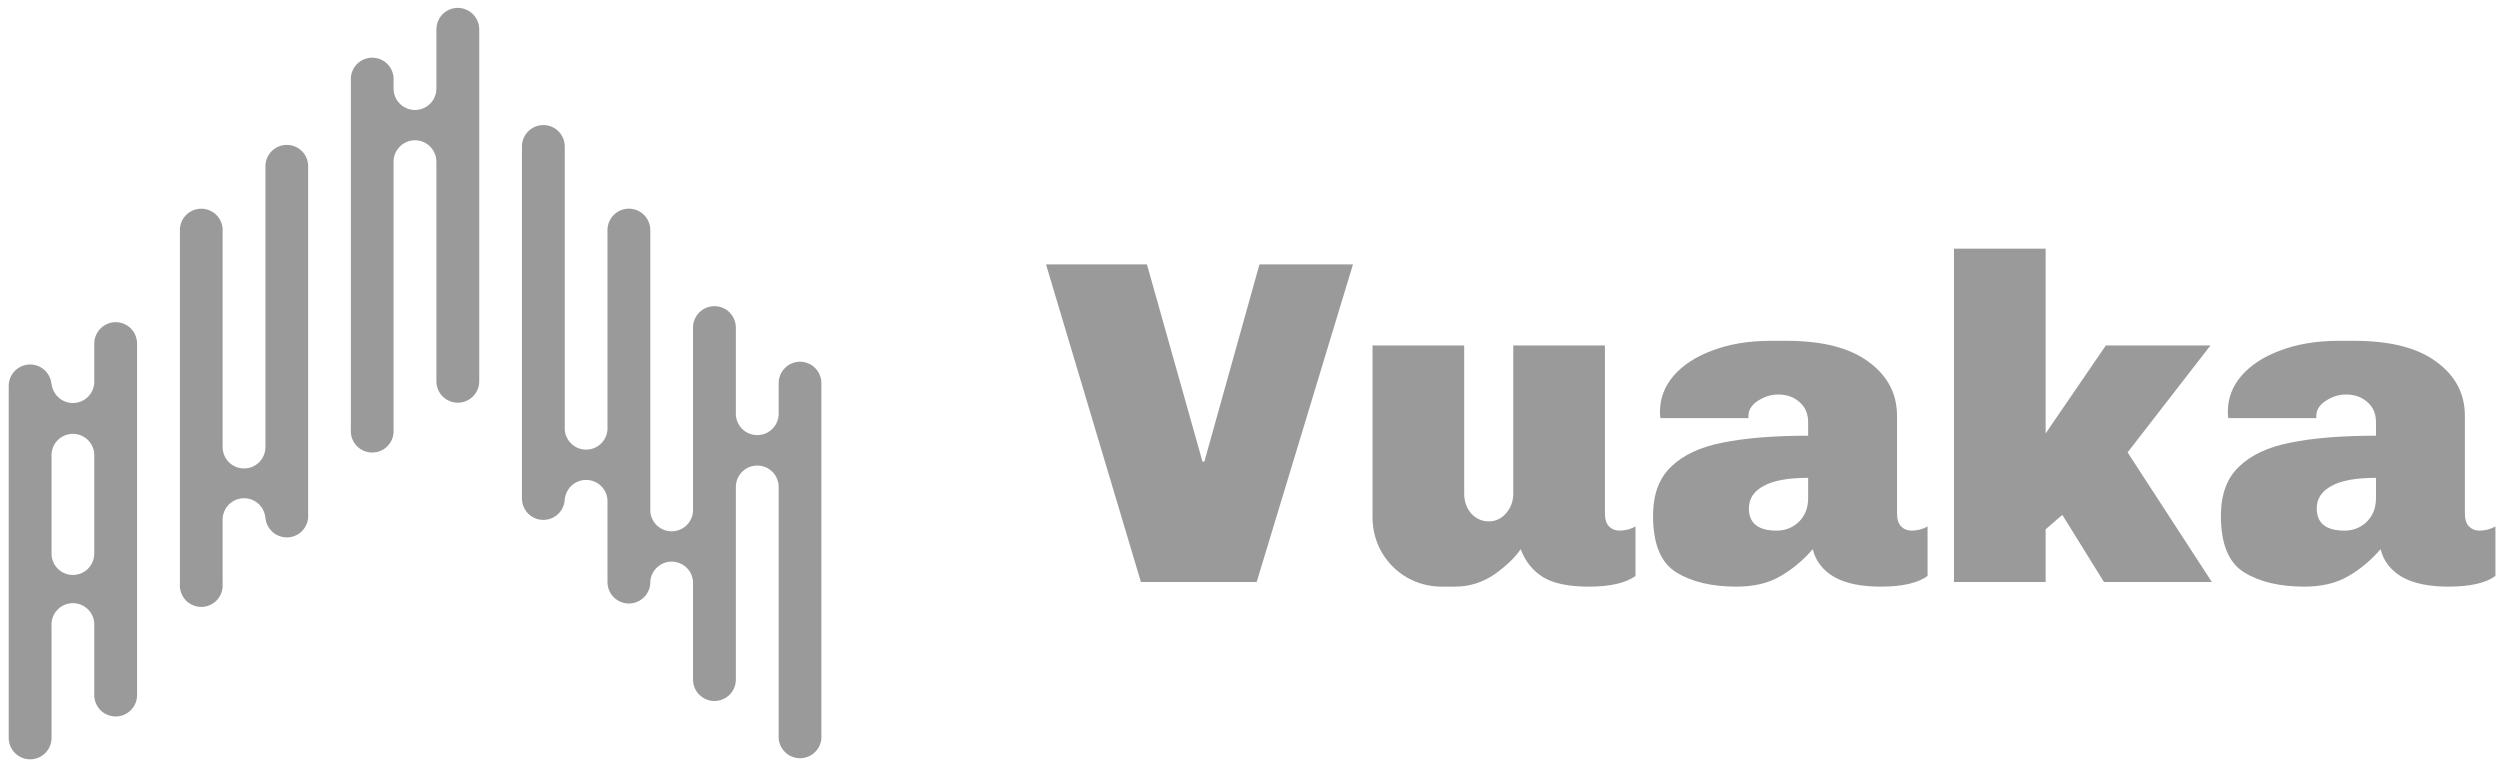
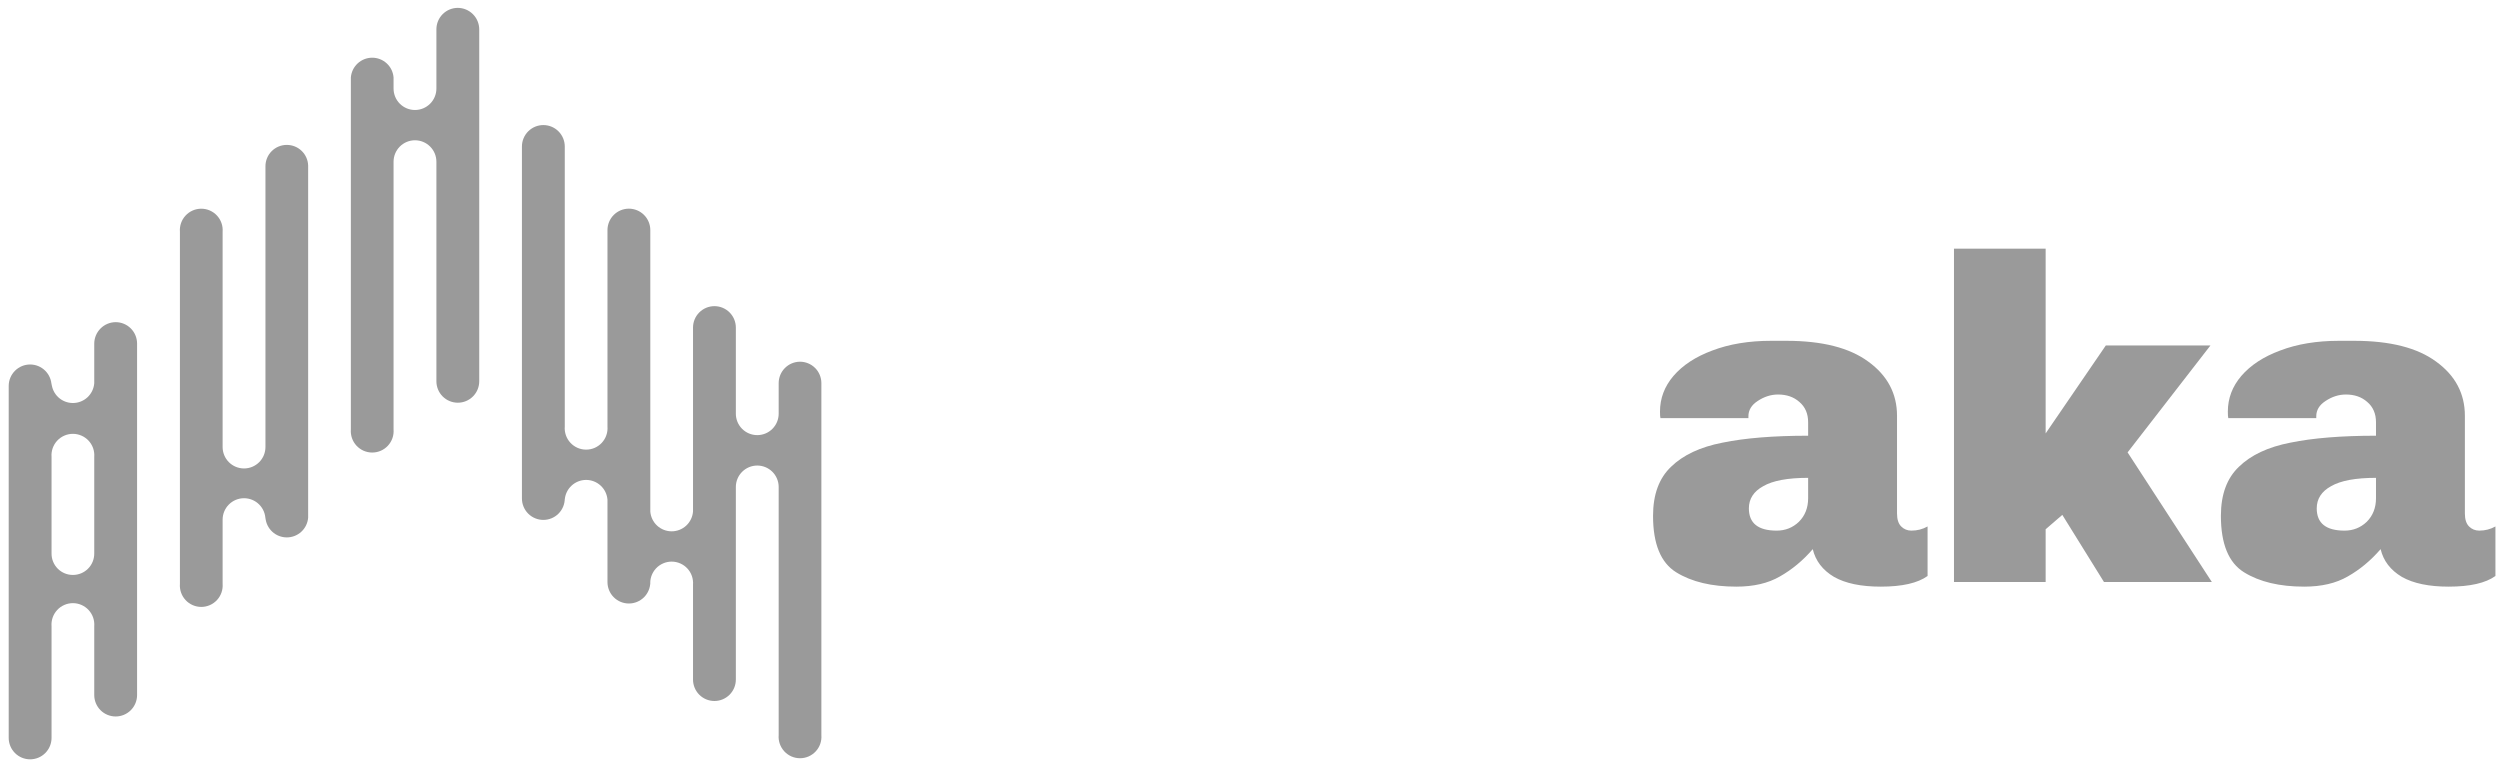
<svg xmlns="http://www.w3.org/2000/svg" width="189" height="58" viewBox="0 0 189 58" fill="none">
  <path d="M8.744 24.355C8.315 24.358 7.905 24.529 7.602 24.833C7.299 25.136 7.128 25.546 7.125 25.975V28.975C7.093 29.382 6.909 29.761 6.61 30.038C6.311 30.314 5.918 30.468 5.511 30.468C5.103 30.468 4.711 30.314 4.412 30.038C4.112 29.761 3.929 29.382 3.897 28.975V29.175C3.897 28.746 3.726 28.334 3.422 28.03C3.119 27.726 2.707 27.555 2.277 27.555C1.848 27.555 1.436 27.726 1.133 28.03C0.829 28.334 0.658 28.746 0.658 29.175V55.785C0.658 56.215 0.829 56.627 1.133 56.931C1.436 57.235 1.848 57.405 2.277 57.405C2.707 57.405 3.119 57.235 3.422 56.931C3.726 56.627 3.897 56.215 3.897 55.785V47.345C3.879 47.123 3.908 46.899 3.981 46.687C4.054 46.476 4.17 46.283 4.322 46.118C4.473 45.954 4.657 45.824 4.862 45.734C5.066 45.644 5.287 45.598 5.511 45.598C5.734 45.598 5.955 45.644 6.16 45.734C6.364 45.824 6.548 45.954 6.7 46.118C6.851 46.283 6.967 46.476 7.041 46.687C7.114 46.899 7.142 47.123 7.125 47.345V52.545C7.125 52.975 7.295 53.387 7.599 53.691C7.903 53.995 8.315 54.165 8.744 54.165C9.173 54.165 9.585 53.995 9.889 53.691C10.193 53.387 10.363 52.975 10.363 52.545V25.955C10.358 25.529 10.185 25.122 9.882 24.823C9.579 24.523 9.17 24.355 8.744 24.355ZM5.516 43.465C5.303 43.467 5.092 43.426 4.895 43.345C4.697 43.264 4.518 43.145 4.368 42.994C4.217 42.843 4.098 42.664 4.017 42.467C3.936 42.27 3.895 42.058 3.897 41.845V34.545C3.879 34.322 3.908 34.098 3.981 33.887C4.054 33.676 4.17 33.483 4.322 33.318C4.473 33.154 4.657 33.023 4.862 32.934C5.066 32.844 5.287 32.798 5.511 32.798C5.734 32.798 5.955 32.844 6.16 32.934C6.364 33.023 6.548 33.154 6.7 33.318C6.851 33.483 6.967 33.676 7.041 33.887C7.114 34.098 7.142 34.322 7.125 34.545V41.845C7.126 42.058 7.086 42.268 7.005 42.465C6.925 42.661 6.807 42.84 6.657 42.99C6.508 43.141 6.33 43.26 6.134 43.342C5.938 43.423 5.728 43.465 5.516 43.465Z" fill="#9A9A9A" />
  <path d="M21.677 10.955C21.466 10.955 21.257 10.997 21.061 11.078C20.866 11.159 20.689 11.277 20.54 11.427C20.39 11.576 20.271 11.754 20.191 11.949C20.11 12.145 20.068 12.354 20.068 12.565V33.795C20.068 34.225 19.898 34.637 19.594 34.941C19.29 35.245 18.878 35.415 18.449 35.415C18.02 35.415 17.608 35.245 17.304 34.941C17 34.637 16.83 34.225 16.83 33.795V17.526C16.847 17.303 16.819 17.079 16.745 16.868C16.672 16.656 16.556 16.463 16.405 16.299C16.253 16.134 16.069 16.004 15.865 15.914C15.66 15.825 15.439 15.778 15.216 15.778C14.992 15.778 14.771 15.825 14.567 15.914C14.362 16.004 14.178 16.134 14.027 16.299C13.875 16.463 13.759 16.656 13.686 16.868C13.613 17.079 13.584 17.303 13.602 17.526V44.135C13.584 44.358 13.613 44.582 13.686 44.793C13.759 45.005 13.875 45.198 14.027 45.362C14.178 45.526 14.362 45.657 14.567 45.747C14.771 45.836 14.992 45.883 15.216 45.883C15.439 45.883 15.66 45.836 15.865 45.747C16.069 45.657 16.253 45.526 16.405 45.362C16.556 45.198 16.672 45.005 16.745 44.793C16.819 44.582 16.847 44.358 16.83 44.135V39.285C16.83 38.856 17 38.444 17.304 38.14C17.608 37.836 18.02 37.665 18.449 37.665C18.878 37.665 19.29 37.836 19.594 38.14C19.898 38.444 20.068 38.856 20.068 39.285V39.135C20.1 39.542 20.284 39.921 20.583 40.198C20.883 40.475 21.275 40.628 21.682 40.628C22.09 40.628 22.482 40.475 22.781 40.198C23.081 39.921 23.264 39.542 23.296 39.135V12.515C23.283 12.095 23.107 11.697 22.804 11.406C22.502 11.114 22.097 10.953 21.677 10.955Z" fill="#9A9A9A" />
  <path d="M34.611 0.595C34.181 0.595 33.769 0.766 33.466 1.07C33.162 1.374 32.992 1.786 32.992 2.215V6.695C32.992 7.125 32.821 7.537 32.517 7.841C32.214 8.145 31.802 8.315 31.372 8.315C30.943 8.315 30.531 8.145 30.227 7.841C29.924 7.537 29.753 7.125 29.753 6.695V5.855C29.721 5.449 29.537 5.069 29.238 4.793C28.939 4.516 28.546 4.362 28.139 4.362C27.732 4.362 27.339 4.516 27.04 4.793C26.741 5.069 26.557 5.449 26.525 5.855V32.465C26.507 32.688 26.536 32.912 26.609 33.123C26.682 33.334 26.798 33.528 26.95 33.692C27.102 33.856 27.285 33.987 27.49 34.077C27.695 34.166 27.916 34.212 28.139 34.212C28.362 34.212 28.583 34.166 28.788 34.077C28.993 33.987 29.177 33.856 29.328 33.692C29.48 33.528 29.596 33.334 29.669 33.123C29.742 32.912 29.771 32.688 29.753 32.465V12.225C29.753 11.796 29.924 11.383 30.227 11.08C30.531 10.776 30.943 10.605 31.372 10.605C31.802 10.605 32.214 10.776 32.517 11.08C32.821 11.383 32.992 11.796 32.992 12.225V28.825C32.992 29.255 33.162 29.667 33.466 29.971C33.769 30.274 34.181 30.445 34.611 30.445C35.04 30.445 35.452 30.274 35.755 29.971C36.059 29.667 36.23 29.255 36.23 28.825V2.215C36.227 1.786 36.056 1.376 35.753 1.073C35.45 0.769 35.039 0.598 34.611 0.595Z" fill="#9A9A9A" />
  <path d="M60.477 27.345C60.05 27.348 59.64 27.52 59.339 27.823C59.037 28.127 58.868 28.537 58.868 28.965V31.275C58.868 31.705 58.697 32.117 58.394 32.421C58.09 32.725 57.678 32.895 57.249 32.895C56.819 32.895 56.408 32.725 56.104 32.421C55.8 32.117 55.63 31.705 55.63 31.275V24.765C55.63 24.336 55.459 23.924 55.156 23.62C54.852 23.316 54.44 23.145 54.011 23.145C53.581 23.145 53.169 23.316 52.866 23.62C52.562 23.924 52.392 24.336 52.392 24.765V38.675C52.359 39.082 52.175 39.461 51.876 39.738C51.577 40.014 51.185 40.168 50.777 40.168C50.37 40.168 49.977 40.014 49.678 39.738C49.379 39.461 49.195 39.082 49.163 38.675V17.395C49.163 16.966 48.993 16.554 48.689 16.25C48.385 15.946 47.973 15.775 47.544 15.775C47.114 15.775 46.703 15.946 46.399 16.25C46.095 16.554 45.925 16.966 45.925 17.395V32.245C45.942 32.468 45.914 32.692 45.84 32.903C45.767 33.114 45.651 33.308 45.5 33.472C45.348 33.636 45.164 33.767 44.96 33.857C44.755 33.946 44.534 33.992 44.311 33.992C44.087 33.992 43.866 33.946 43.662 33.857C43.457 33.767 43.273 33.636 43.122 33.472C42.97 33.308 42.854 33.114 42.781 32.903C42.708 32.692 42.679 32.468 42.697 32.245V11.075C42.697 10.646 42.526 10.234 42.222 9.93C41.919 9.626 41.507 9.455 41.077 9.455C40.648 9.455 40.236 9.626 39.932 9.93C39.629 10.234 39.458 10.646 39.458 11.075V37.685C39.458 38.115 39.629 38.527 39.932 38.831C40.236 39.135 40.648 39.305 41.077 39.305C41.507 39.305 41.919 39.135 42.222 38.831C42.526 38.527 42.697 38.115 42.697 37.685V37.775C42.728 37.369 42.912 36.989 43.212 36.713C43.511 36.436 43.903 36.282 44.311 36.282C44.718 36.282 45.111 36.436 45.41 36.713C45.709 36.989 45.893 37.369 45.925 37.775V44.005C45.925 44.435 46.095 44.847 46.399 45.151C46.703 45.455 47.114 45.625 47.544 45.625C47.973 45.625 48.385 45.455 48.689 45.151C48.993 44.847 49.163 44.435 49.163 44.005V44.205C49.146 43.983 49.174 43.758 49.247 43.547C49.321 43.336 49.437 43.143 49.588 42.978C49.74 42.814 49.924 42.684 50.128 42.594C50.333 42.504 50.554 42.458 50.777 42.458C51.001 42.458 51.221 42.504 51.426 42.594C51.631 42.684 51.815 42.814 51.966 42.978C52.118 43.143 52.234 43.336 52.307 43.547C52.38 43.758 52.409 43.983 52.392 44.205V51.375C52.392 51.805 52.562 52.217 52.866 52.521C53.169 52.825 53.581 52.995 54.011 52.995C54.44 52.995 54.852 52.825 55.156 52.521C55.459 52.217 55.63 51.805 55.63 51.375V36.815C55.63 36.386 55.8 35.974 56.104 35.67C56.408 35.366 56.819 35.195 57.249 35.195C57.678 35.195 58.09 35.366 58.394 35.67C58.697 35.974 58.868 36.386 58.868 36.815V55.575C58.85 55.798 58.879 56.022 58.952 56.233C59.026 56.444 59.142 56.638 59.293 56.802C59.445 56.966 59.629 57.097 59.833 57.187C60.038 57.276 60.259 57.322 60.482 57.322C60.706 57.322 60.926 57.276 61.131 57.187C61.336 57.097 61.52 56.966 61.671 56.802C61.823 56.638 61.939 56.444 62.012 56.233C62.085 56.022 62.114 55.798 62.096 55.575V28.955C62.094 28.527 61.922 28.118 61.619 27.816C61.315 27.515 60.905 27.345 60.477 27.345Z" fill="#9A9A9A" />
-   <path d="M95.004 44H86.254L79.079 19.99H86.709L90.909 34.9H91.049L95.214 19.99H102.284L95.004 44Z" fill="#9A9A9A" />
-   <path d="M121.333 38.82C121.333 39.264 121.438 39.59 121.648 39.8C121.858 40.01 122.115 40.115 122.418 40.115C122.861 40.115 123.27 40.01 123.643 39.8V43.545C122.896 44.082 121.718 44.35 120.108 44.35C118.615 44.35 117.471 44.117 116.678 43.65C115.885 43.16 115.313 42.449 114.963 41.515C114.566 42.122 113.913 42.752 113.003 43.405C112.093 44.035 111.09 44.35 109.993 44.35H109.013C108.056 44.35 107.17 44.117 106.353 43.65C105.56 43.184 104.93 42.554 104.463 41.76C103.996 40.944 103.763 40.057 103.763 39.1V26.115H110.693V37.315C110.693 37.899 110.868 38.4 111.218 38.82C111.591 39.217 112.035 39.415 112.548 39.415C113.061 39.415 113.493 39.217 113.843 38.82C114.216 38.4 114.403 37.899 114.403 37.315V26.115H121.333V38.82Z" fill="#9A9A9A" />
  <path d="M135.05 25.765C137.757 25.765 139.822 26.29 141.245 27.34C142.692 28.39 143.415 29.755 143.415 31.435V38.82C143.415 39.264 143.52 39.59 143.73 39.8C143.94 40.01 144.197 40.115 144.5 40.115C144.944 40.115 145.352 40.01 145.725 39.8V43.545C144.979 44.082 143.8 44.35 142.19 44.35C140.697 44.35 139.519 44.105 138.655 43.615C137.792 43.102 137.255 42.402 137.045 41.515C136.299 42.379 135.47 43.067 134.56 43.58C133.674 44.094 132.577 44.35 131.27 44.35C129.404 44.35 127.887 43.989 126.72 43.265C125.554 42.542 124.97 41.119 124.97 38.995C124.97 37.385 125.425 36.149 126.335 35.285C127.245 34.399 128.54 33.792 130.22 33.465C131.924 33.115 134.082 32.94 136.695 32.94V31.925C136.695 31.272 136.474 30.759 136.03 30.385C135.61 30.012 135.074 29.825 134.42 29.825C133.884 29.825 133.37 29.989 132.88 30.315C132.414 30.619 132.18 31.004 132.18 31.47V31.61H125.53C125.507 31.54 125.495 31.377 125.495 31.12C125.495 30.117 125.834 29.219 126.51 28.425C127.21 27.609 128.19 26.967 129.45 26.5C130.734 26.01 132.215 25.765 133.895 25.765H135.05ZM136.695 36.125C135.155 36.125 134.024 36.335 133.3 36.755C132.577 37.152 132.215 37.712 132.215 38.435C132.215 39.555 132.915 40.115 134.315 40.115C134.969 40.115 135.529 39.894 135.995 39.45C136.462 38.984 136.695 38.389 136.695 37.665V36.125Z" fill="#9A9A9A" />
  <path d="M154.651 18.8V32.765L159.201 26.115H167.111L160.846 34.2L167.216 44H159.061L155.911 38.925L154.651 40.01V44H147.721V18.8H154.651Z" fill="#9A9A9A" />
  <path d="M177.98 25.765C180.687 25.765 182.752 26.29 184.175 27.34C185.622 28.39 186.345 29.755 186.345 31.435V38.82C186.345 39.264 186.45 39.59 186.66 39.8C186.87 40.01 187.127 40.115 187.43 40.115C187.873 40.115 188.282 40.01 188.655 39.8V43.545C187.908 44.082 186.73 44.35 185.12 44.35C183.627 44.35 182.448 44.105 181.585 43.615C180.722 43.102 180.185 42.402 179.975 41.515C179.228 42.379 178.4 43.067 177.49 43.58C176.603 44.094 175.507 44.35 174.2 44.35C172.333 44.35 170.817 43.989 169.65 43.265C168.483 42.542 167.9 41.119 167.9 38.995C167.9 37.385 168.355 36.149 169.265 35.285C170.175 34.399 171.47 33.792 173.15 33.465C174.853 33.115 177.012 32.94 179.625 32.94V31.925C179.625 31.272 179.403 30.759 178.96 30.385C178.54 30.012 178.003 29.825 177.35 29.825C176.813 29.825 176.3 29.989 175.81 30.315C175.343 30.619 175.11 31.004 175.11 31.47V31.61H168.46C168.437 31.54 168.425 31.377 168.425 31.12C168.425 30.117 168.763 29.219 169.44 28.425C170.14 27.609 171.12 26.967 172.38 26.5C173.663 26.01 175.145 25.765 176.825 25.765H177.98ZM179.625 36.125C178.085 36.125 176.953 36.335 176.23 36.755C175.507 37.152 175.145 37.712 175.145 38.435C175.145 39.555 175.845 40.115 177.245 40.115C177.898 40.115 178.458 39.894 178.925 39.45C179.392 38.984 179.625 38.389 179.625 37.665V36.125Z" fill="#9A9A9A" />
</svg>